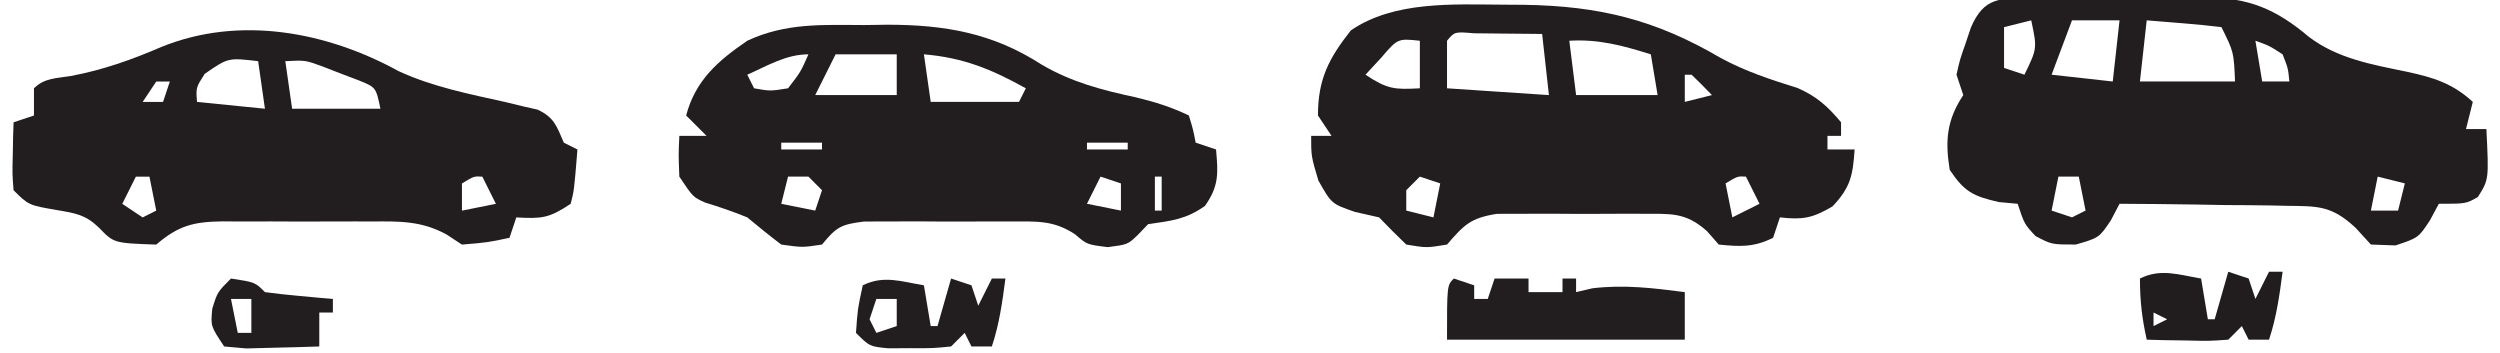
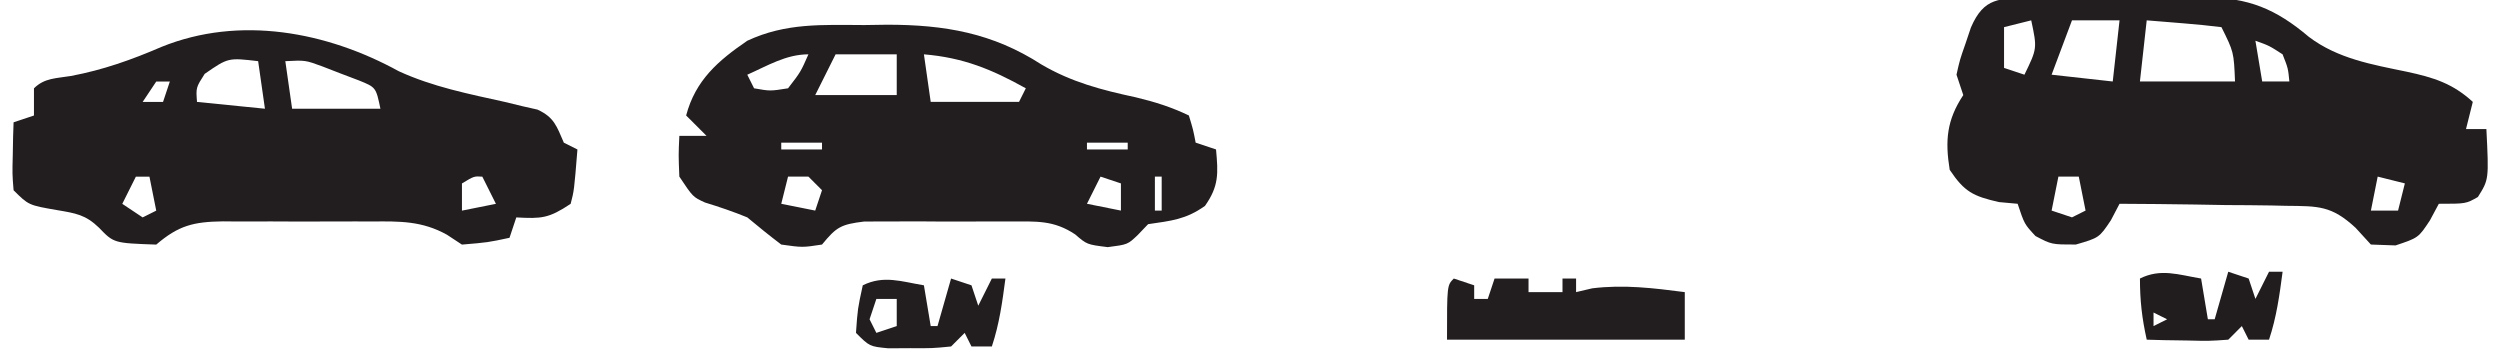
<svg xmlns="http://www.w3.org/2000/svg" version="1.1" width="368" height="52">
  <path d="M0 0 C1.2 0 1.2 0 2.43 0 C3.26 -0 4.08 -0.01 4.93 -0.01 C6.69 -0.02 8.44 -0.02 10.19 -0.01 C12.86 -0.01 15.53 -0.03 18.2 -0.06 C19.9 -0.06 21.6 -0.06 23.31 -0.06 C24.1 -0.07 24.89 -0.08 25.71 -0.09 C32.07 -0.04 36.09 1.57 41.01 5.74 C45.29 8.96 50.3 9.8 55.45 10.87 C59.35 11.71 62.16 12.58 65.13 15.3 C64.8 16.62 64.47 17.94 64.13 19.3 C65.12 19.3 66.11 19.3 67.13 19.3 C67.5 26.72 67.5 26.72 65.88 29.3 C64.13 30.3 64.13 30.3 60.13 30.3 C59.7 31.11 59.27 31.91 58.82 32.74 C57.13 35.3 57.13 35.3 53.76 36.43 C52.56 36.39 51.37 36.35 50.13 36.3 C49.39 35.49 48.64 34.68 47.88 33.84 C44.33 30.56 42.42 30.65 37.65 30.6 C36.94 30.58 36.24 30.57 35.51 30.55 C33.28 30.51 31.05 30.5 28.82 30.49 C27.3 30.47 25.78 30.44 24.26 30.41 C20.55 30.35 16.84 30.32 13.13 30.3 C12.71 31.11 12.29 31.91 11.85 32.74 C10.13 35.3 10.13 35.3 6.7 36.3 C3.13 36.3 3.13 36.3 0.76 35.05 C-0.87 33.3 -0.87 33.3 -1.87 30.3 C-2.77 30.22 -3.68 30.14 -4.62 30.05 C-8.42 29.18 -9.7 28.55 -11.87 25.3 C-12.56 21.02 -12.32 17.99 -9.87 14.3 C-10.2 13.31 -10.53 12.32 -10.87 11.3 C-10.38 9.11 -10.38 9.11 -9.55 6.74 C-9.29 5.96 -9.03 5.17 -8.75 4.36 C-6.83 -0.11 -4.53 0.06 0 0 Z M6.13 3.3 C4.65 7.26 4.65 7.26 3.13 11.3 C6.1 11.63 9.07 11.96 12.13 12.3 C12.46 9.33 12.79 6.36 13.13 3.3 C10.82 3.3 8.51 3.3 6.13 3.3 Z M17.13 3.3 C16.8 6.27 16.47 9.24 16.13 12.3 C20.75 12.3 25.37 12.3 30.13 12.3 C29.95 7.96 29.95 7.96 28.13 4.3 C26.28 4.07 24.43 3.89 22.57 3.74 C21.56 3.66 20.55 3.57 19.5 3.49 C18.33 3.4 18.33 3.4 17.13 3.3 Z M0.13 3.3 C-1.19 3.63 -2.51 3.96 -3.87 4.3 C-3.87 6.28 -3.87 8.26 -3.87 10.3 C-2.88 10.63 -1.89 10.96 -0.87 11.3 C1.01 7.44 1.01 7.44 0.13 3.3 Z M33.13 6.3 C33.46 8.28 33.79 10.26 34.13 12.3 C35.45 12.3 36.77 12.3 38.13 12.3 C37.94 10.35 37.94 10.35 37.13 8.3 C35.15 7.02 35.15 7.02 33.13 6.3 Z M4.13 26.3 C3.8 27.95 3.47 29.6 3.13 31.3 C4.12 31.63 5.11 31.96 6.13 32.3 C6.79 31.97 7.45 31.64 8.13 31.3 C7.8 29.65 7.47 28 7.13 26.3 C6.14 26.3 5.15 26.3 4.13 26.3 Z M45.13 26.3 C46.13 28.3 46.13 28.3 46.13 28.3 Z M51.13 26.3 C50.8 27.95 50.47 29.6 50.13 31.3 C51.45 31.3 52.77 31.3 54.13 31.3 C54.46 29.98 54.79 28.66 55.13 27.3 C53.81 26.97 52.49 26.64 51.13 26.3 Z " fill="#221E1F" transform="translate(298.866,-0.304)" />
-   <path d="M0 0 C1.02 0.01 2.03 0.01 3.08 0.02 C14.14 0.2 22.39 2.22 31.95 7.83 C35.58 9.8 39.34 11.04 43.28 12.26 C46.11 13.5 47.71 14.95 49.69 17.31 C49.69 17.97 49.69 18.63 49.69 19.31 C49.03 19.31 48.37 19.31 47.69 19.31 C47.69 19.97 47.69 20.63 47.69 21.31 C49.01 21.31 50.33 21.31 51.69 21.31 C51.43 25.12 51.1 26.87 48.44 29.69 C45.5 31.43 44.03 31.69 40.69 31.31 C40.36 32.3 40.03 33.29 39.69 34.31 C36.85 35.73 34.83 35.63 31.69 35.31 C31.11 34.66 30.54 34 29.95 33.33 C26.78 30.51 24.62 30.8 20.44 30.78 C19.39 30.78 19.39 30.78 18.33 30.77 C16.87 30.77 15.4 30.77 13.93 30.79 C11.69 30.81 9.46 30.79 7.22 30.77 C5.79 30.77 4.36 30.77 2.94 30.78 C1 30.79 1 30.79 -0.98 30.79 C-4.86 31.4 -5.81 32.42 -8.31 35.31 C-11.31 35.81 -11.31 35.81 -14.31 35.31 C-15.67 34 -17 32.67 -18.31 31.31 C-19.49 31.04 -20.66 30.78 -21.88 30.5 C-25.31 29.31 -25.31 29.31 -27.25 25.88 C-28.31 22.31 -28.31 22.31 -28.31 19.31 C-27.32 19.31 -26.33 19.31 -25.31 19.31 C-25.97 18.32 -26.63 17.33 -27.31 16.31 C-27.31 10.92 -25.68 7.87 -22.47 3.79 C-16.12 -0.57 -7.4 -0.04 0 0 Z M-8.31 5.31 C-8.31 7.62 -8.31 9.93 -8.31 12.31 C-3.36 12.64 1.59 12.97 6.69 13.31 C6.36 10.34 6.03 7.37 5.69 4.31 C3.54 4.29 1.4 4.27 -0.75 4.25 C-2.54 4.23 -2.54 4.23 -4.37 4.21 C-7.2 3.97 -7.2 3.97 -8.31 5.31 Z M-18 7.81 C-18.76 8.64 -19.53 9.46 -20.31 10.31 C-17.08 12.46 -16.03 12.51 -12.31 12.31 C-12.31 10 -12.31 7.69 -12.31 5.31 C-15.56 4.97 -15.56 4.97 -18 7.81 Z M9.69 5.31 C10.02 7.95 10.35 10.59 10.69 13.31 C14.65 13.31 18.61 13.31 22.69 13.31 C22.36 11.33 22.03 9.35 21.69 7.31 C17.57 6.02 14.02 5.05 9.69 5.31 Z M26.69 10.31 C26.69 11.63 26.69 12.95 26.69 14.31 C28.01 13.98 29.33 13.65 30.69 13.31 C29.71 12.29 28.71 11.29 27.69 10.31 C27.36 10.31 27.03 10.31 26.69 10.31 Z M-12.31 25.31 C-12.97 25.97 -13.63 26.63 -14.31 27.31 C-14.31 28.3 -14.31 29.29 -14.31 30.31 C-12.99 30.64 -11.67 30.97 -10.31 31.31 C-9.98 29.66 -9.65 28.01 -9.31 26.31 C-10.3 25.98 -11.29 25.65 -12.31 25.31 Z M32.69 26.31 C33.02 27.96 33.35 29.61 33.69 31.31 C35.01 30.65 36.33 29.99 37.69 29.31 C37.03 27.99 36.37 26.67 35.69 25.31 C34.46 25.24 34.46 25.24 32.69 26.31 Z " fill="#221E1F" transform="translate(221.312,0.688)" />
  <path d="M0 0 C5.01 2.3 10.29 3.34 15.66 4.53 C16.49 4.73 17.31 4.93 18.16 5.14 C18.91 5.31 19.65 5.48 20.42 5.65 C22.89 6.79 23.24 8.09 24.3 10.52 C24.96 10.85 25.62 11.18 26.3 11.52 C25.81 17.57 25.81 17.57 25.3 19.52 C22.07 21.67 21.02 21.72 17.3 21.52 C16.81 23 16.81 23 16.3 24.52 C13.11 25.2 13.11 25.2 9.3 25.52 C8.57 25.04 7.83 24.55 7.08 24.06 C3.42 22.03 0.15 22.08 -3.92 22.12 C-5.1 22.11 -5.1 22.11 -6.29 22.11 C-7.94 22.11 -9.59 22.11 -11.24 22.12 C-13.76 22.14 -16.28 22.12 -18.79 22.11 C-20.4 22.11 -22 22.11 -23.61 22.12 C-24.36 22.11 -25.11 22.11 -25.89 22.1 C-30.23 22.16 -32.42 22.71 -35.7 25.52 C-41.95 25.3 -41.95 25.3 -44.13 23.03 C-46.12 21.11 -47.57 20.91 -50.26 20.45 C-54.49 19.72 -54.49 19.72 -56.7 17.52 C-56.89 15.13 -56.89 15.13 -56.82 12.39 C-56.81 11.48 -56.79 10.57 -56.77 9.63 C-56.75 8.93 -56.72 8.24 -56.7 7.52 C-55.71 7.19 -54.72 6.86 -53.7 6.52 C-53.7 5.2 -53.7 3.88 -53.7 2.52 C-52.15 0.97 -50.4 1.06 -48.26 0.7 C-43.53 -0.19 -39.34 -1.68 -34.93 -3.58 C-23.4 -8.25 -10.57 -5.81 0 0 Z M-28.57 0.39 C-29.86 2.41 -29.86 2.41 -29.7 4.52 C-26.4 4.85 -23.1 5.18 -19.7 5.52 C-20.03 3.21 -20.36 0.9 -20.7 -1.48 C-25.11 -2 -25.11 -2 -28.57 0.39 Z M-16.7 -1.48 C-16.37 0.83 -16.04 3.14 -15.7 5.52 C-11.41 5.52 -7.12 5.52 -2.7 5.52 C-3.36 2.37 -3.36 2.37 -5.88 1.35 C-6.77 1.01 -7.66 0.67 -8.57 0.33 C-9.46 -0.02 -10.34 -0.36 -11.25 -0.71 C-13.75 -1.63 -13.75 -1.63 -16.7 -1.48 Z M-35.7 1.52 C-36.69 3 -36.69 3 -37.7 4.52 C-36.71 4.52 -35.72 4.52 -34.7 4.52 C-34.37 3.53 -34.04 2.54 -33.7 1.52 C-34.36 1.52 -35.02 1.52 -35.7 1.52 Z M-38.7 15.52 C-39.36 16.84 -40.02 18.16 -40.7 19.52 C-39.21 20.51 -39.21 20.51 -37.7 21.52 C-37.04 21.19 -36.38 20.86 -35.7 20.52 C-36.03 18.87 -36.36 17.22 -36.7 15.52 C-37.36 15.52 -38.02 15.52 -38.7 15.52 Z M9.3 16.52 C9.3 17.84 9.3 19.16 9.3 20.52 C10.95 20.19 12.6 19.86 14.3 19.52 C13.64 18.2 12.98 16.88 12.3 15.52 C11.08 15.44 11.08 15.44 9.3 16.52 Z " fill="#221E1F" transform="translate(58.699,10.484)" />
  <path d="M0 0 C1.64 -0.02 1.64 -0.02 3.32 -0.05 C11.79 -0.05 18.86 1.16 26.06 5.81 C30.51 8.42 34.94 9.56 39.95 10.64 C42.72 11.3 45.19 12.08 47.75 13.31 C48.38 15.38 48.38 15.38 48.75 17.31 C50.24 17.81 50.24 17.81 51.75 18.31 C52.07 21.83 52.19 23.69 50.12 26.62 C47.3 28.63 45.14 28.81 41.75 29.31 C41.25 29.83 40.76 30.34 40.25 30.88 C38.75 32.31 38.75 32.31 35.81 32.69 C32.75 32.31 32.75 32.31 31.01 30.81 C27.8 28.68 25.3 28.92 21.46 28.91 C20.77 28.91 20.07 28.91 19.35 28.91 C17.88 28.9 16.41 28.91 14.94 28.92 C12.69 28.94 10.44 28.92 8.19 28.9 C6.76 28.9 5.33 28.91 3.9 28.91 C1.95 28.92 1.95 28.92 -0.04 28.92 C-3.49 29.34 -4.13 29.73 -6.25 32.31 C-9.13 32.75 -9.13 32.75 -12.25 32.31 C-13.95 31.02 -15.61 29.68 -17.25 28.31 C-19.3 27.47 -21.36 26.77 -23.48 26.12 C-25.25 25.31 -25.25 25.31 -27.25 22.31 C-27.38 19.12 -27.38 19.12 -27.25 16.31 C-25.93 16.31 -24.61 16.31 -23.25 16.31 C-24.24 15.32 -25.23 14.33 -26.25 13.31 C-24.88 8.13 -21.55 5.25 -17.25 2.31 C-11.56 -0.35 -6.17 -0.02 0 0 Z M-4.25 4.31 C-5.24 6.29 -6.23 8.27 -7.25 10.31 C-3.29 10.31 0.67 10.31 4.75 10.31 C4.75 8.33 4.75 6.35 4.75 4.31 C1.78 4.31 -1.19 4.31 -4.25 4.31 Z M8.75 4.31 C9.08 6.62 9.41 8.93 9.75 11.31 C14.04 11.31 18.33 11.31 22.75 11.31 C23.08 10.65 23.41 9.99 23.75 9.31 C18.71 6.5 14.52 4.79 8.75 4.31 Z M-17.25 7.31 C-16.92 7.97 -16.59 8.63 -16.25 9.31 C-13.88 9.73 -13.88 9.73 -11.25 9.31 C-9.39 6.9 -9.39 6.9 -8.25 4.31 C-11.55 4.31 -14.27 5.99 -17.25 7.31 Z M-12.25 17.31 C-12.25 17.64 -12.25 17.97 -12.25 18.31 C-10.27 18.31 -8.29 18.31 -6.25 18.31 C-6.25 17.98 -6.25 17.65 -6.25 17.31 C-8.23 17.31 -10.21 17.31 -12.25 17.31 Z M32.75 17.31 C32.75 17.64 32.75 17.97 32.75 18.31 C34.73 18.31 36.71 18.31 38.75 18.31 C38.75 17.98 38.75 17.65 38.75 17.31 C36.77 17.31 34.79 17.31 32.75 17.31 Z M41.75 20.31 C42.75 22.31 42.75 22.31 42.75 22.31 Z M-11.25 22.31 C-11.58 23.63 -11.91 24.95 -12.25 26.31 C-9.78 26.81 -9.78 26.81 -7.25 27.31 C-6.92 26.32 -6.59 25.33 -6.25 24.31 C-6.91 23.65 -7.57 22.99 -8.25 22.31 C-9.24 22.31 -10.23 22.31 -11.25 22.31 Z M34.75 22.31 C34.09 23.63 33.43 24.95 32.75 26.31 C35.22 26.81 35.22 26.81 37.75 27.31 C37.75 25.99 37.75 24.67 37.75 23.31 C36.76 22.98 35.77 22.65 34.75 22.31 Z M42.75 22.31 C42.75 23.96 42.75 25.61 42.75 27.31 C43.08 27.31 43.41 27.31 43.75 27.31 C43.75 25.66 43.75 24.01 43.75 22.31 C43.42 22.31 43.09 22.31 42.75 22.31 Z M-2.25 23.31 C-1.25 27.31 -1.25 27.31 -1.25 27.31 Z " fill="#221E1F" transform="translate(127.25,3.688)" />
  <path d="M0 0 C0.99 0.33 1.98 0.66 3 1 C3 1.66 3 2.32 3 3 C3.66 3 4.32 3 5 3 C5.33 2.01 5.66 1.02 6 0 C7.65 0 9.3 0 11 0 C11 0.66 11 1.32 11 2 C12.65 2 14.3 2 16 2 C16 1.34 16 0.68 16 0 C16.66 0 17.32 0 18 0 C18 0.66 18 1.32 18 2 C19.18 1.72 19.18 1.72 20.38 1.44 C25.04 0.87 29.36 1.4 34 2 C34 4.31 34 6.62 34 9 C22.45 9 10.9 9 -1 9 C-1 1 -1 1 0 0 Z " fill="#221E1F" transform="translate(214,41)" />
  <path d="M0 0 C0.33 1.98 0.66 3.96 1 6 C1.33 6 1.66 6 2 6 C2.66 3.69 3.32 1.38 4 -1 C4.99 -0.67 5.98 -0.34 7 0 C7.33 0.99 7.66 1.98 8 3 C8.66 1.68 9.32 0.36 10 -1 C10.66 -1 11.32 -1 12 -1 C11.54 2.47 11.11 5.67 10 9 C9.01 9 8.02 9 7 9 C6.67 8.34 6.34 7.68 6 7 C5.34 7.66 4.68 8.32 4 9 C1.18 9.2 1.18 9.2 -2.12 9.12 C-3.22 9.11 -4.32 9.09 -5.45 9.07 C-6.29 9.05 -7.13 9.02 -8 9 C-8.7 5.85 -9 3.27 -9 0 C-5.93 -1.53 -3.3 -0.55 0 0 Z M-7 5 C-7 5.66 -7 6.32 -7 7 C-6.34 6.67 -5.68 6.34 -5 6 C-5.66 5.67 -6.32 5.34 -7 5 Z " fill="#211D1F" transform="translate(324,41)" />
  <path d="M0 0 C0.33 1.98 0.66 3.96 1 6 C1.33 6 1.66 6 2 6 C2.66 3.69 3.32 1.38 4 -1 C4.99 -0.67 5.98 -0.34 7 0 C7.33 0.99 7.66 1.98 8 3 C8.66 1.68 9.32 0.36 10 -1 C10.66 -1 11.32 -1 12 -1 C11.54 2.47 11.11 5.67 10 9 C9.01 9 8.02 9 7 9 C6.67 8.34 6.34 7.68 6 7 C5.34 7.66 4.68 8.32 4 9 C1.25 9.27 1.25 9.27 -2 9.25 C-3.61 9.26 -3.61 9.26 -5.25 9.27 C-8 9 -8 9 -10 7 C-9.75 3.44 -9.75 3.44 -9 0 C-5.93 -1.53 -3.3 -0.55 0 0 Z M-7 2 C-7.33 2.99 -7.66 3.98 -8 5 C-7.67 5.66 -7.34 6.32 -7 7 C-6.01 6.67 -5.02 6.34 -4 6 C-4 4.68 -4 3.36 -4 2 C-4.99 2 -5.98 2 -7 2 Z " fill="#221E1F" transform="translate(136,42)" />
-   <path d="M0 0 C3.54 0.54 3.54 0.54 5 2 C6.68 2.23 8.37 2.41 10.06 2.56 C11.44 2.69 11.44 2.69 12.85 2.82 C13.91 2.91 13.91 2.91 15 3 C15 3.66 15 4.32 15 5 C14.34 5 13.68 5 13 5 C13 6.65 13 8.3 13 10 C10.71 10.08 8.42 10.14 6.12 10.19 C4.85 10.22 3.57 10.26 2.26 10.29 C1.18 10.2 0.11 10.1 -1 10 C-3 7 -3 7 -2.75 4.44 C-2 2 -2 2 0 0 Z M0 3 C0.33 4.65 0.66 6.3 1 8 C1.66 8 2.32 8 3 8 C3 6.35 3 4.7 3 3 C2.01 3 1.02 3 0 3 Z " fill="#221E20" transform="translate(34,41)" />
  <path d="" fill="#221E1F" transform="translate(0,0)" />
</svg>